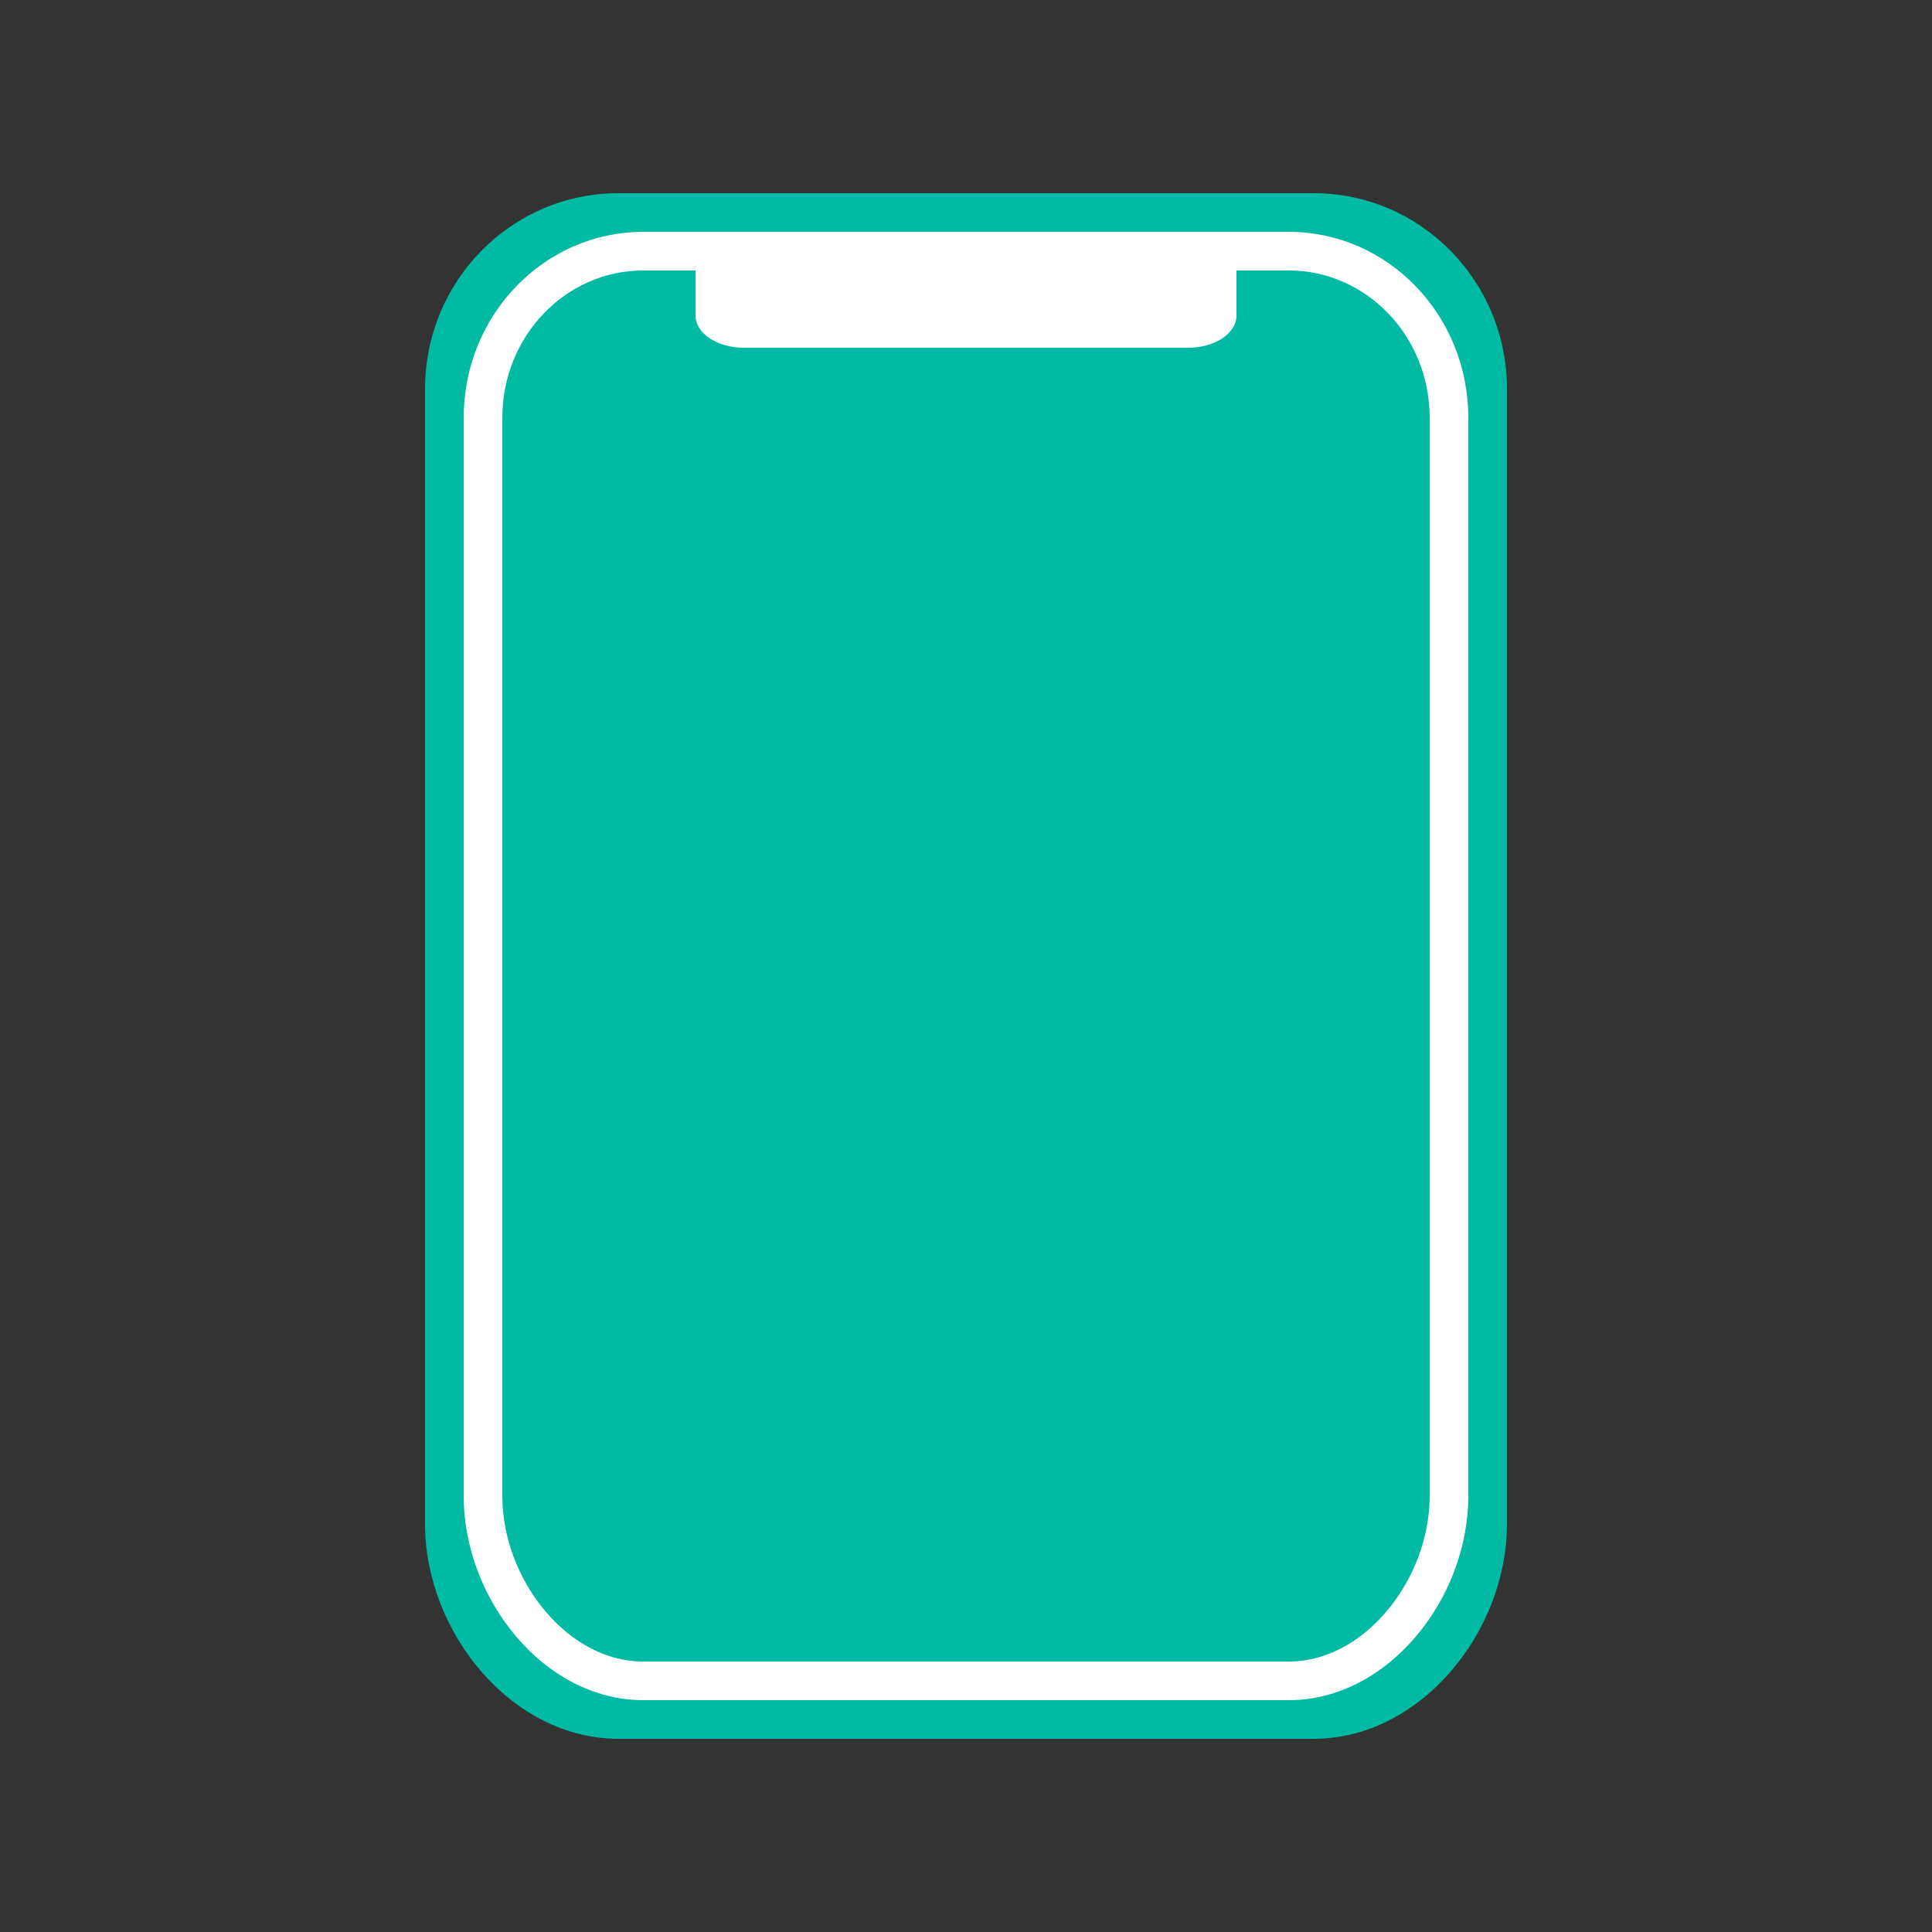
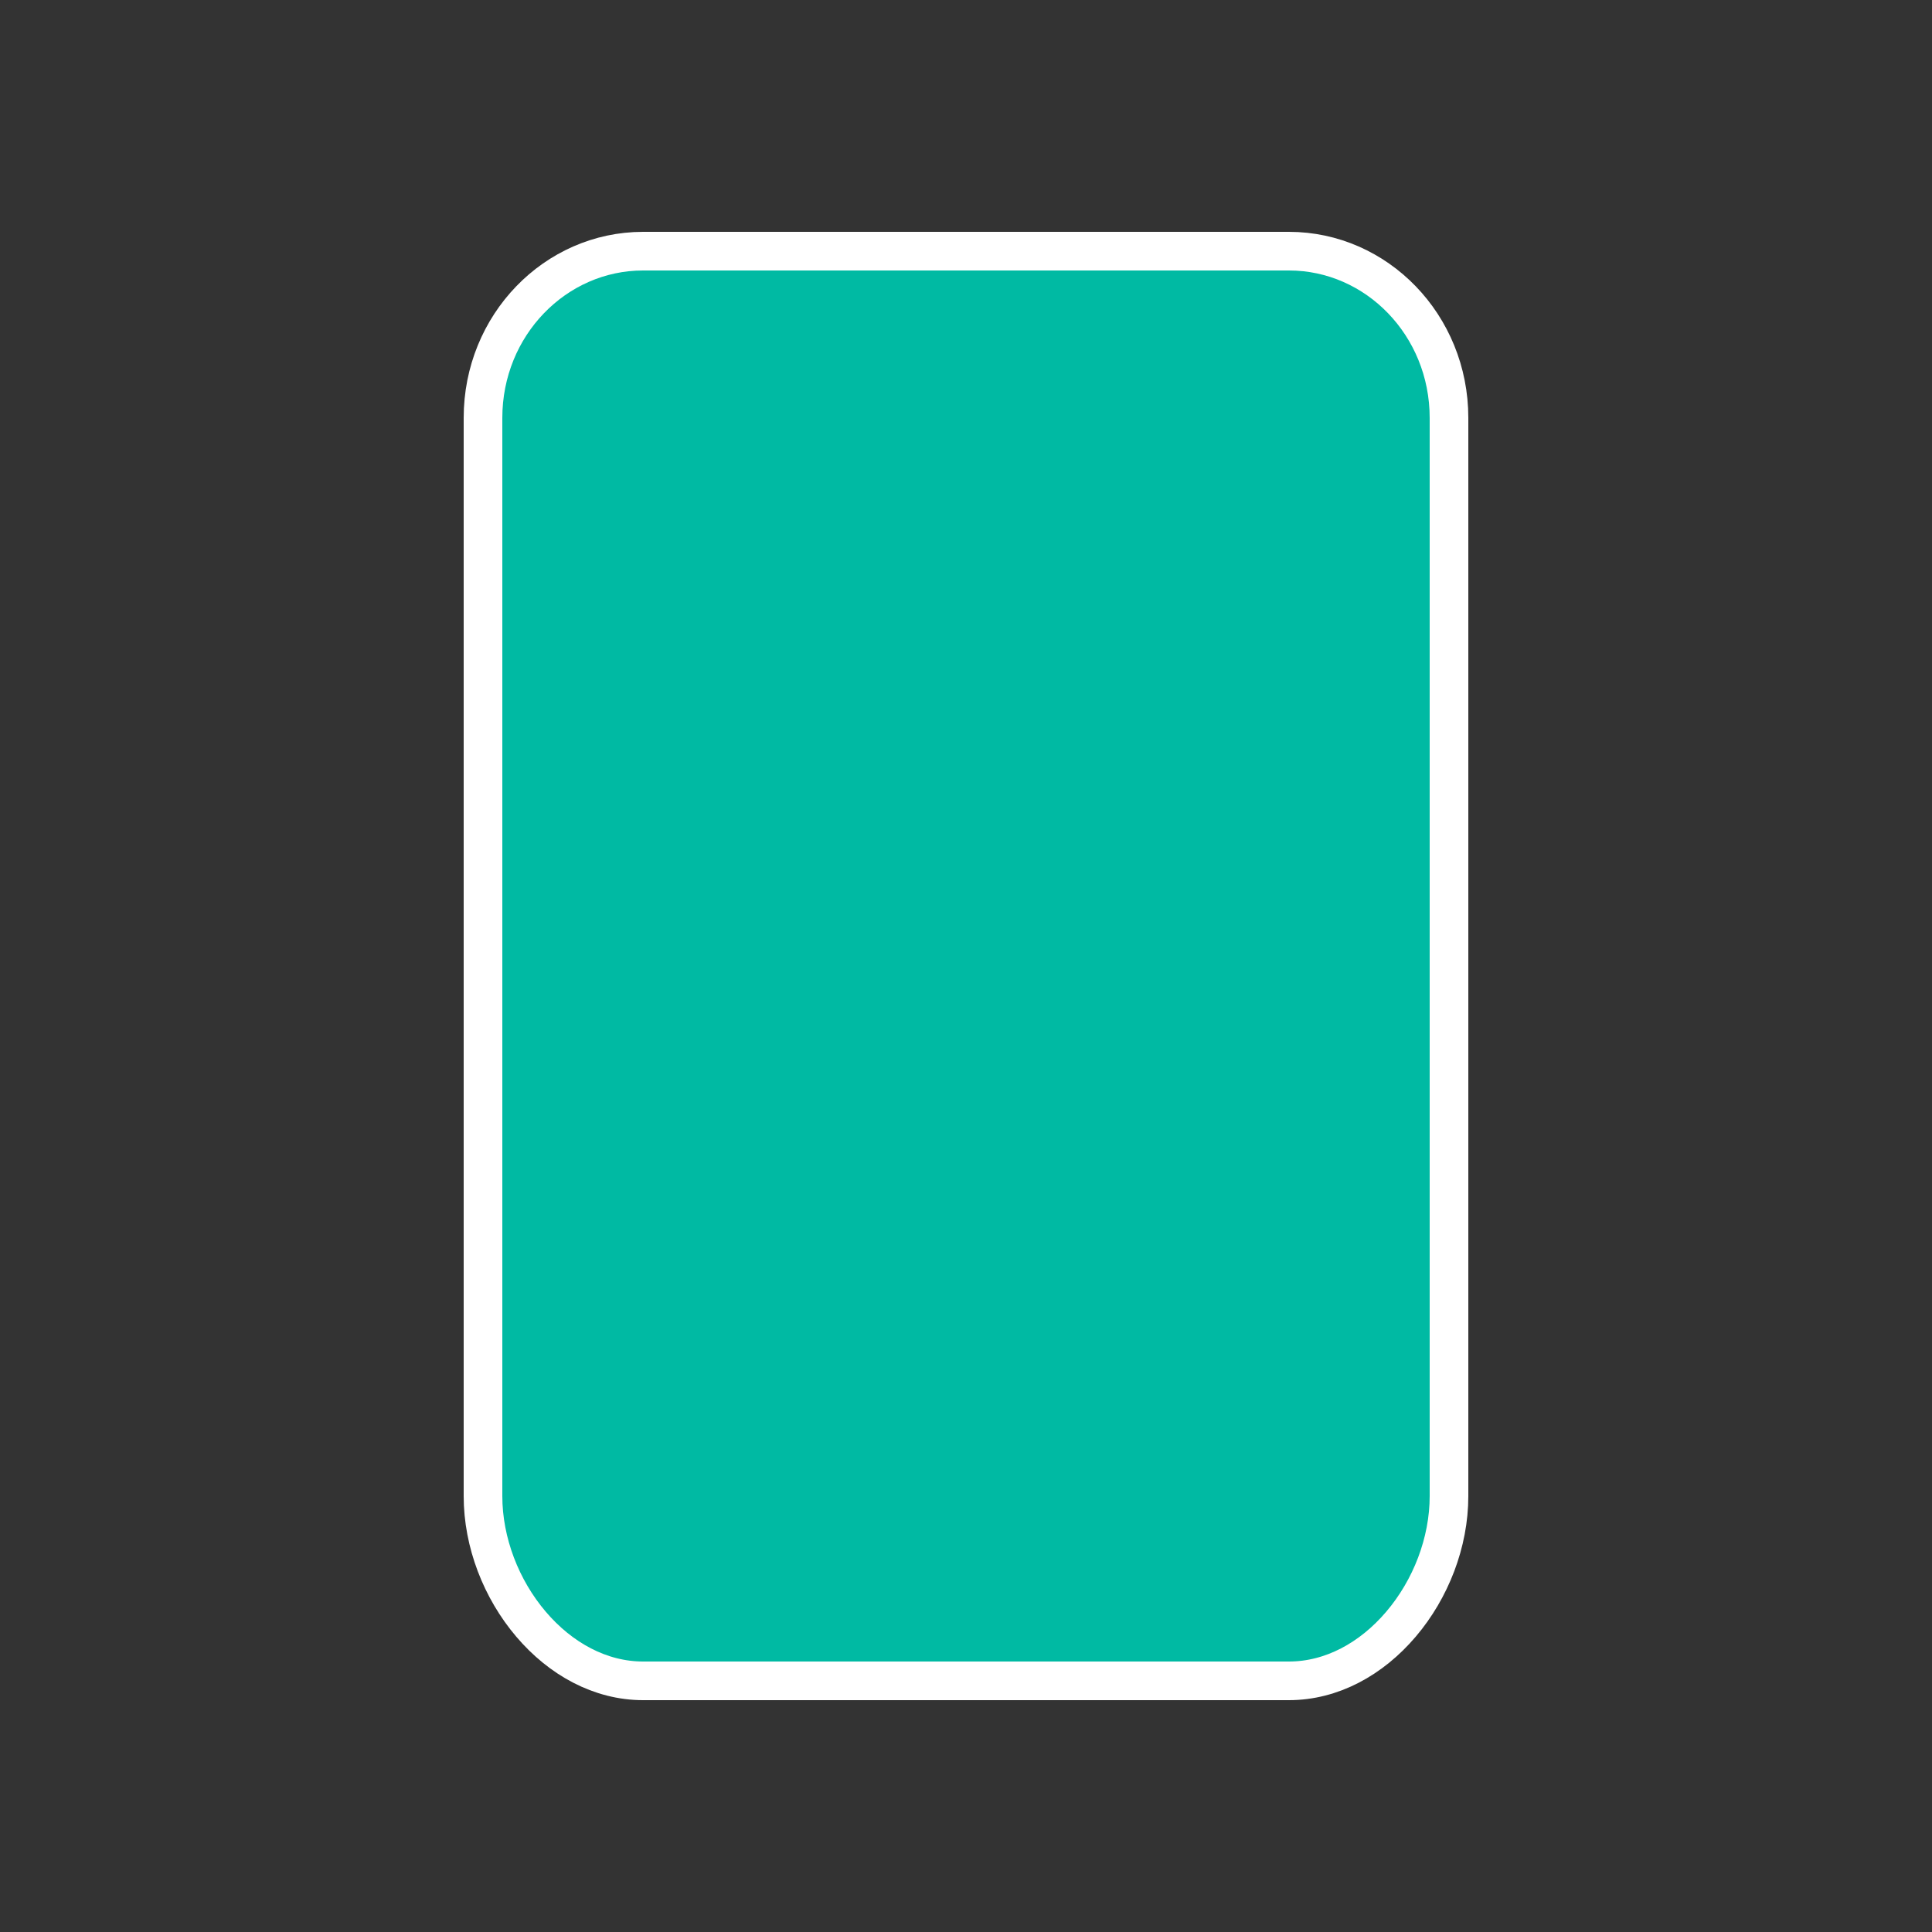
<svg xmlns="http://www.w3.org/2000/svg" width="50" height="50" viewBox="0 0 50 50" fill="none">
  <rect x="0" y="0" width="50" height="50" fill="#333333" stroke="none" />
-   <path fill-rule="evenodd" clip-rule="evenodd" d="M16 5H34C36.761 5 39 7.269 39 10.068V39.44C39 42.239 36.761 45 34 45H16C13.239 45 11 42.239 11 39.44V10.068C11 7.269 13.239 5 16 5Z" fill="#00BAA3" />
-   <path d="M16.643 6.5H33.357C35.628 6.5 37.5 8.414 37.5 10.815V38.718C37.5 39.922 37.027 41.129 36.259 42.032C35.492 42.935 34.462 43.5 33.357 43.5H16.643C15.539 43.5 14.508 42.935 13.741 42.032C12.973 41.129 12.5 39.922 12.5 38.718V10.815C12.5 8.414 14.372 6.5 16.643 6.5Z" fill="#00BAA3" stroke="white" />
-   <path fill-rule="evenodd" clip-rule="evenodd" d="M19.25 6H30.75C31.44 6 32 6.373 32 6.834V8.166C32 8.627 31.44 9 30.75 9H19.25C18.56 9 18 8.627 18 8.166V6.834C18 6.373 18.56 6 19.25 6Z" fill="white" />
+   <path d="M16.643 6.5H33.357C35.628 6.5 37.5 8.414 37.5 10.815V38.718C37.5 39.922 37.027 41.129 36.259 42.032C35.492 42.935 34.462 43.5 33.357 43.5H16.643C15.539 43.5 14.508 42.935 13.741 42.032C12.973 41.129 12.5 39.922 12.5 38.718V10.815C12.5 8.414 14.372 6.5 16.643 6.5" fill="#00BAA3" stroke="white" />
</svg>